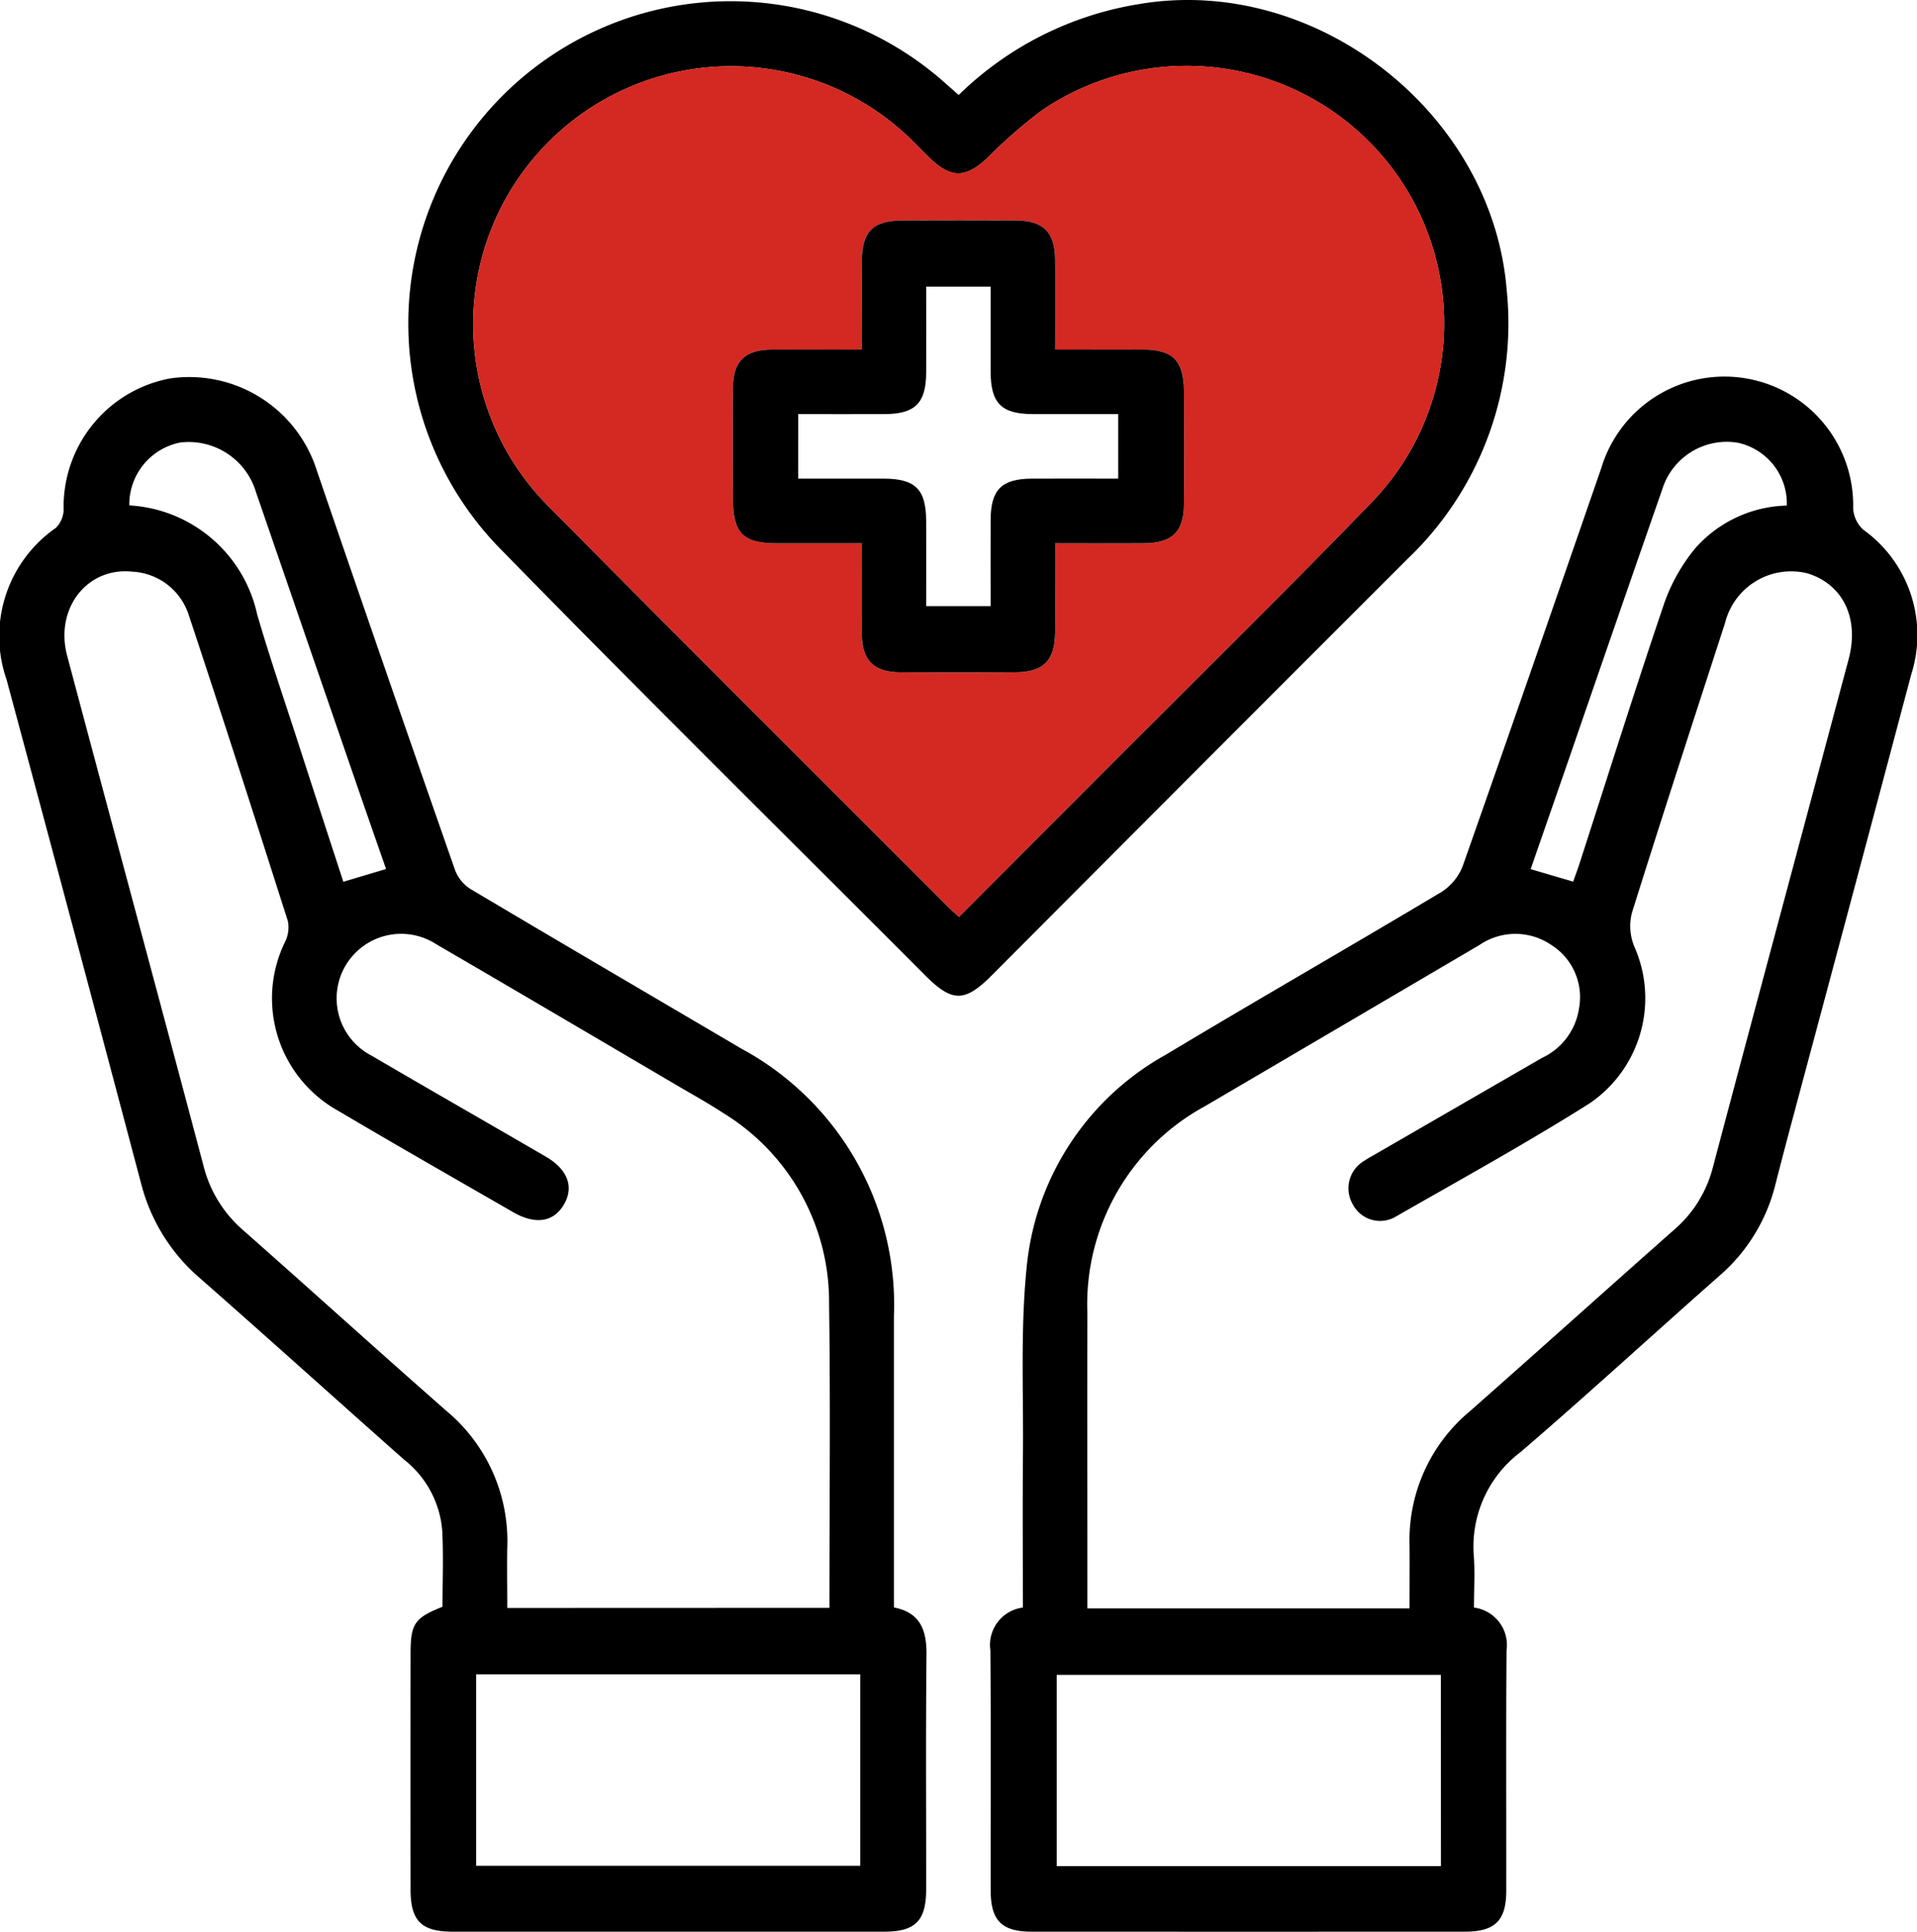
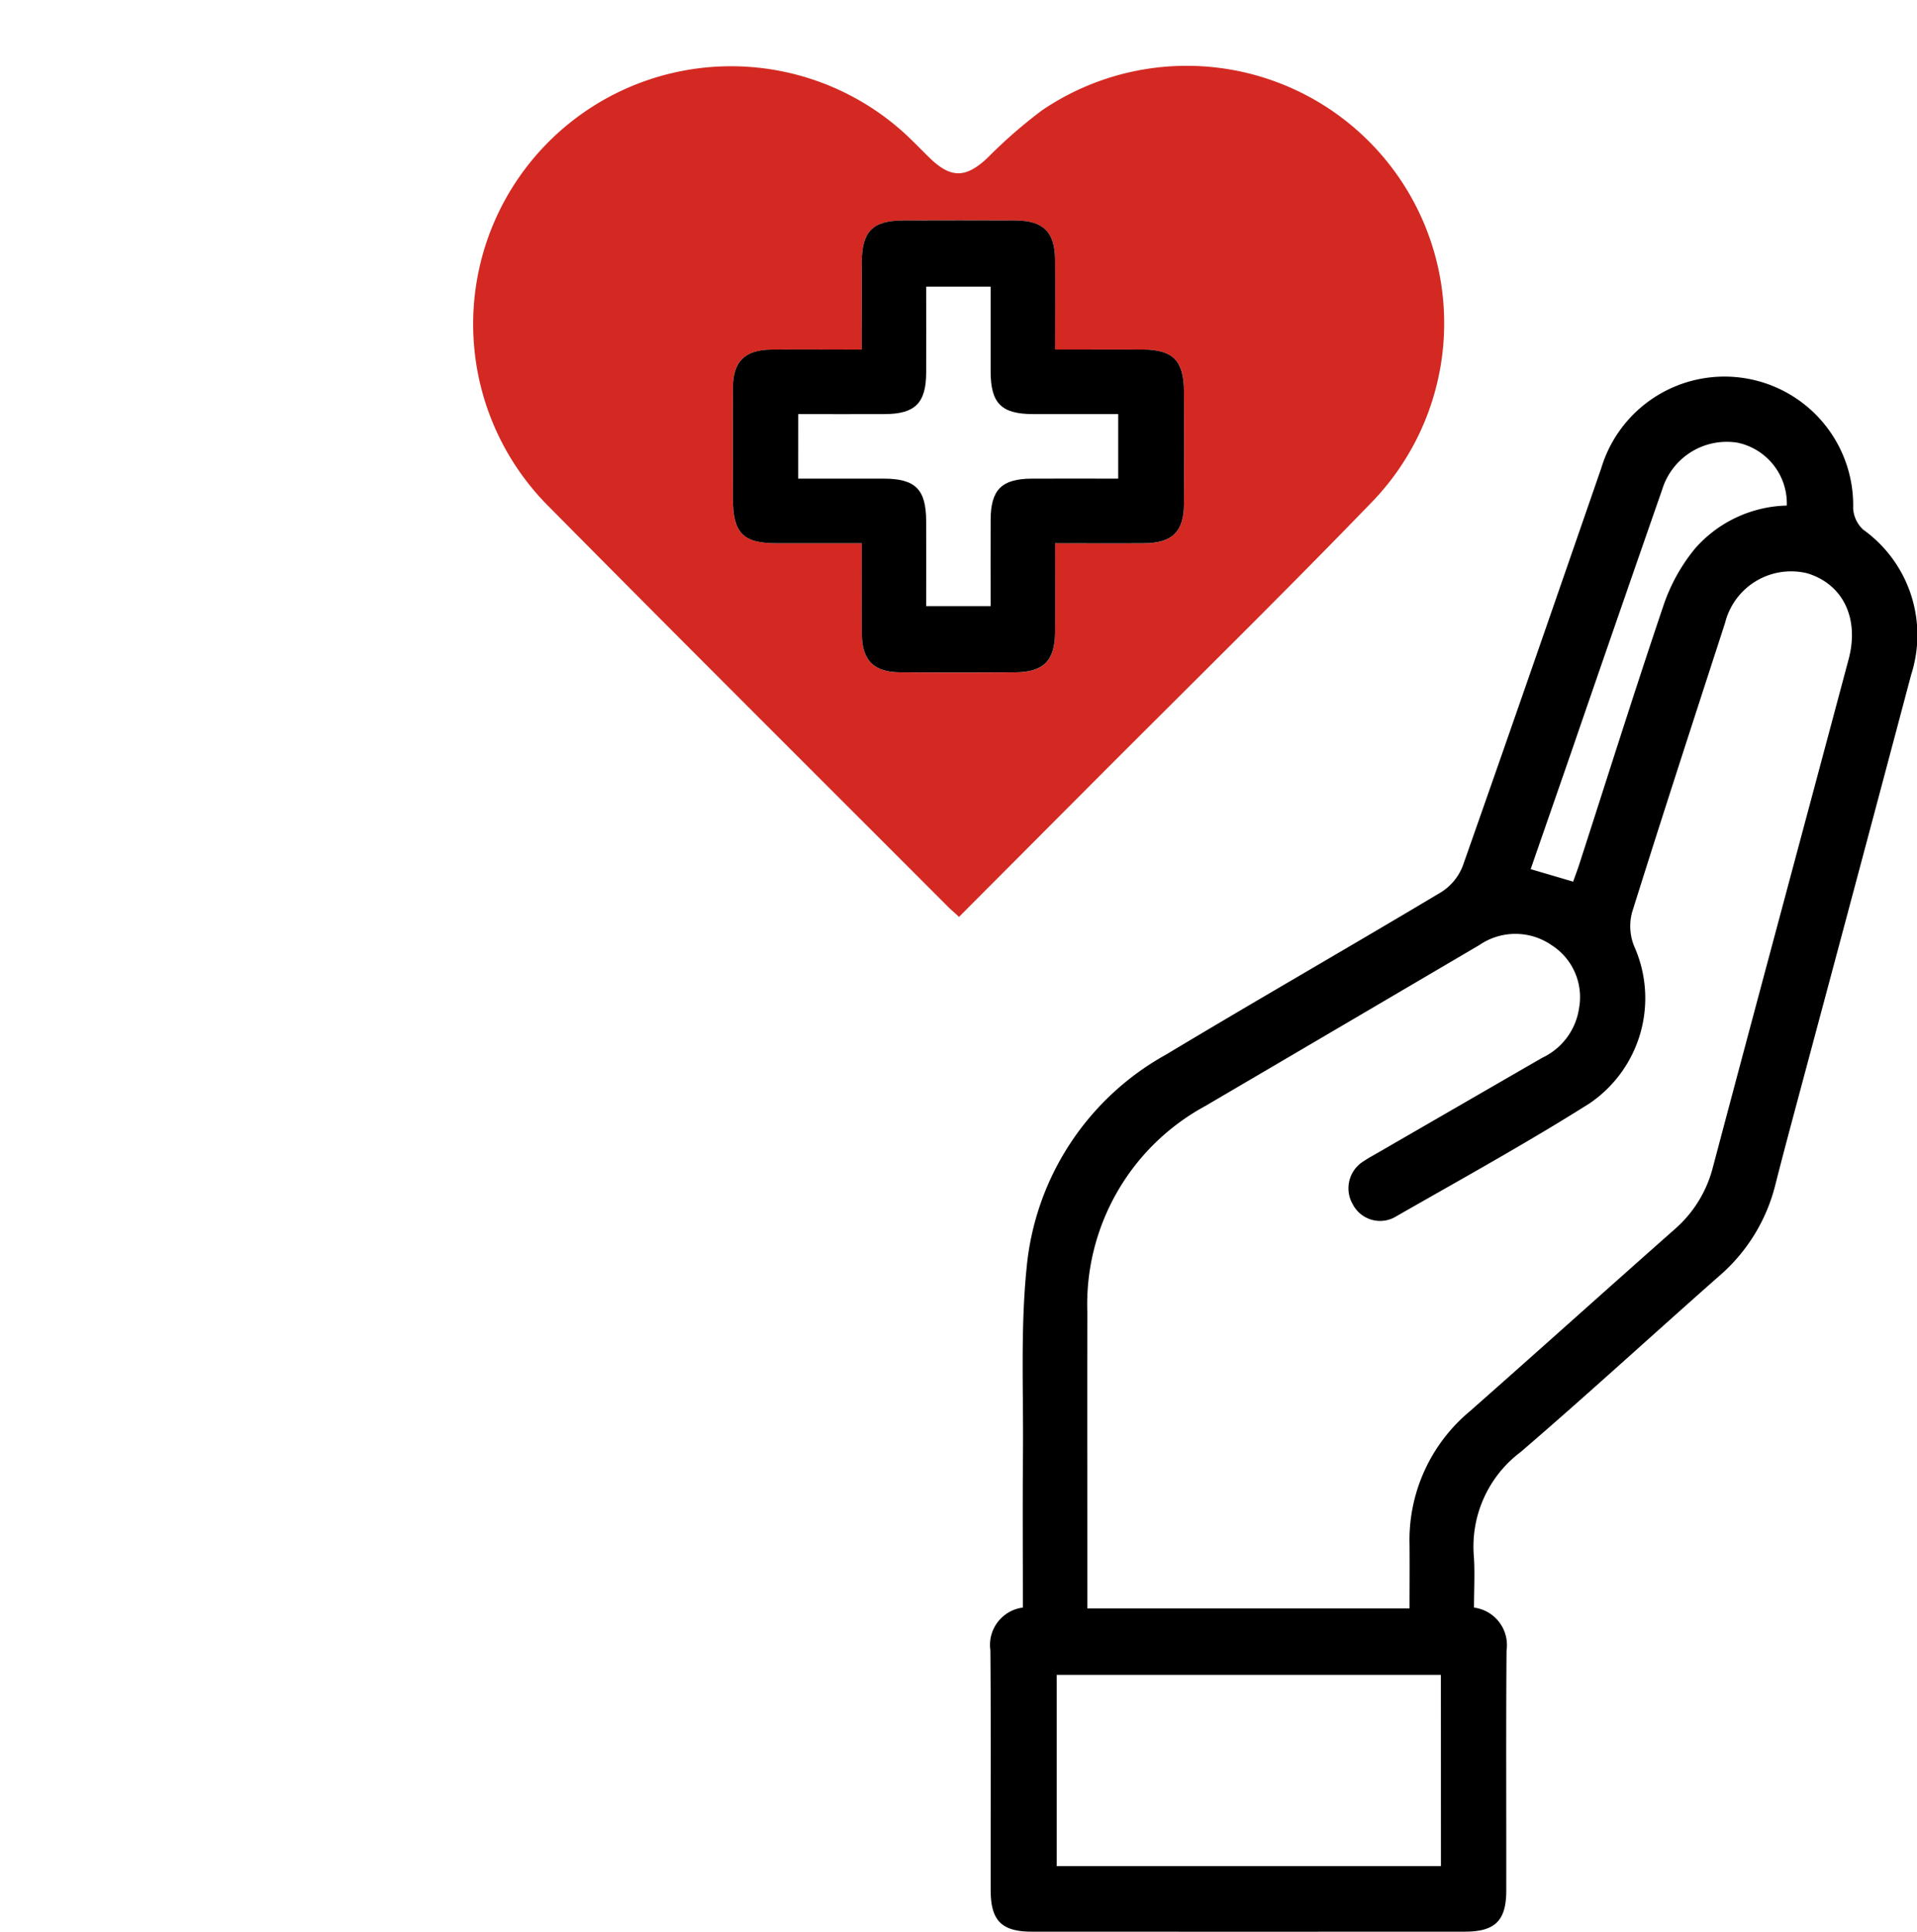
<svg xmlns="http://www.w3.org/2000/svg" id="グループ_22484" data-name="グループ 22484" width="98.752" height="99.528" viewBox="0 0 98.752 99.528">
  <defs>
    <clipPath id="clip-path">
      <rect id="長方形_5264" data-name="長方形 5264" width="98.752" height="99.528" fill="none" />
    </clipPath>
  </defs>
  <g id="グループ_22483" data-name="グループ 22483" clip-path="url(#clip-path)">
-     <path id="パス_25230" data-name="パス 25230" d="M46.051,133.443c1.388.273,1.689,1.2,1.676,2.46-.042,4.018-.012,8.037-.017,12.056,0,1.631-.553,2.188-2.173,2.189q-11.1,0-22.194,0c-1.637,0-2.191-.548-2.193-2.166q-.007-6.08,0-12.16c0-1.539.2-1.839,1.645-2.414,0-1.3.055-2.615-.014-3.925a5.17,5.17,0,0,0-1.954-3.647c-3.524-3.118-7.015-6.274-10.55-9.379A9.522,9.522,0,0,1,7.269,111.6Q3.831,98.614.34,85.642a6.8,6.8,0,0,1,2.538-7.824,1.36,1.36,0,0,0,.4-.945,6.725,6.725,0,0,1,5.461-6.749,6.893,6.893,0,0,1,7.586,4.754q3.526,10.3,7.12,20.583a2,2,0,0,0,.809.976c4.633,2.755,9.287,5.476,13.932,8.211a15,15,0,0,1,7.863,13.792c0,4.987,0,9.974,0,15m-3.322.025c0-5.291.057-10.486-.018-15.679a11.4,11.4,0,0,0-5.461-9.823c-.779-.512-1.6-.962-2.4-1.434-4.114-2.416-8.221-4.842-12.346-7.239a3.323,3.323,0,1,0-3.355,5.725c2.982,1.748,5.984,3.462,8.97,5.2,1.142.667,1.463,1.577.925,2.481s-1.477,1.033-2.621.373c-2.994-1.727-6-3.44-8.972-5.2a6.628,6.628,0,0,1-2.767-8.714,1.687,1.687,0,0,0,.149-1.068C13.152,92.821,11.465,87.55,9.72,82.3a3.222,3.222,0,0,0-2.883-2.222c-2.344-.259-4.027,1.891-3.376,4.337,2.331,8.759,4.7,17.508,7.021,26.269a6.438,6.438,0,0,0,2.02,3.3c3.5,3.091,6.966,6.231,10.476,9.316a8.731,8.731,0,0,1,3.154,7.043c-.02,1.029,0,2.058,0,3.128Zm-18.2,13.286H44.313v-9.865H24.529ZM6.663,76.661a7.158,7.158,0,0,1,6.584,5.613c.644,2.221,1.4,4.41,2.11,6.611q1.158,3.583,2.33,7.168l2.2-.657c-.482-1.385-.948-2.716-1.408-4.05q-2.649-7.688-5.295-15.376a3.615,3.615,0,0,0-3.911-2.546,3.255,3.255,0,0,0-2.612,3.237" transform="translate(0 -50.622)" />
    <path id="パス_25231" data-name="パス 25231" d="M208.979,133.454a1.946,1.946,0,0,1,1.673,2.209c-.032,4.122-.008,8.245-.014,12.368,0,1.552-.574,2.119-2.136,2.12q-11.15.006-22.3,0c-1.559,0-2.122-.567-2.124-2.131-.006-4.123.018-8.245-.015-12.368a1.939,1.939,0,0,1,1.673-2.2c0-2.663-.018-5.325.005-7.987.028-3.185-.132-6.392.191-9.548a14.05,14.05,0,0,1,7.179-10.955c4.709-2.83,9.478-5.561,14.192-8.381a2.785,2.785,0,0,0,1.1-1.358c2.4-6.813,4.762-13.643,7.126-20.471a6.63,6.63,0,0,1,12.978,2.06,1.612,1.612,0,0,0,.514,1.1,6.676,6.676,0,0,1,2.475,7.474q-2.795,10.528-5.617,21.049c-.464,1.738-.934,3.474-1.376,5.216a9.1,9.1,0,0,1-2.876,4.7c-3.426,3.021-6.789,6.114-10.252,9.09a6.093,6.093,0,0,0-2.41,5.337c.062.86.01,1.729.01,2.678m-3.32.04c0-1.151.009-2.217,0-3.283a8.63,8.63,0,0,1,3.091-6.861c3.531-3.113,7.029-6.264,10.556-9.381a6.289,6.289,0,0,0,1.98-3.207c2.314-8.727,4.664-17.445,6.991-26.169.565-2.118-.295-3.871-2.125-4.429a3.505,3.505,0,0,0-4.239,2.553c-1.611,4.968-3.231,9.933-4.792,14.917a2.766,2.766,0,0,0,.107,1.738,6.552,6.552,0,0,1-2.31,8.111c-3.244,2.046-6.606,3.9-9.937,5.806a1.584,1.584,0,0,1-2.242-.607,1.639,1.639,0,0,1,.6-2.257c.2-.137.414-.25.624-.371q4.264-2.466,8.529-4.929a3.359,3.359,0,0,0,1.9-2.563,3.178,3.178,0,0,0-1.417-3.242,3.28,3.28,0,0,0-3.713-.008q-7.062,4.153-14.13,8.3a11.624,11.624,0,0,0-6.071,10.63c-.011,4.713,0,9.427,0,14.14v1.113Zm1.614,3.423H187.48v9.854h19.792Zm6.813-40.867c.105-.293.2-.549.289-.809,1.456-4.5,2.874-9.016,4.392-13.5a9.312,9.312,0,0,1,1.6-2.856,6.491,6.491,0,0,1,4.726-2.213,3.2,3.2,0,0,0-2.536-3.239,3.48,3.48,0,0,0-3.879,2.4q-2.386,6.849-4.745,13.707c-.673,1.944-1.349,3.887-2.035,5.865l2.186.643" transform="translate(-133.044 -50.626)" />
-     <path id="パス_25232" data-name="パス 25232" d="M104.2,4.893A17.164,17.164,0,0,1,113.46.216c9.084-1.563,18.239,5.558,18.971,14.746a16.776,16.776,0,0,1-5.1,13.826Q116.612,39.5,105.915,50.242c-1.408,1.411-2.047,1.412-3.449.006-7.307-7.325-14.673-14.592-21.9-21.991A16.6,16.6,0,0,1,103.337,4.135l.859.758m.02,42.347,6.815-6.838c4.861-4.878,9.783-9.7,14.567-14.653A13.263,13.263,0,0,0,108.49,5.685a25.279,25.279,0,0,0-2.808,2.45c-1.133,1.06-1.891,1.072-3.015-.032-.395-.388-.778-.789-1.183-1.167a13.286,13.286,0,0,0-18.343,19.22c6.789,6.867,13.634,13.677,20.456,20.511.168.168.348.323.619.573" transform="translate(-54.813 0)" />
    <path id="パス_25233" data-name="パス 25233" d="M112.891,56.027c-.27-.249-.451-.4-.619-.573-6.822-6.834-13.667-13.645-20.456-20.511a13.286,13.286,0,0,1,18.343-19.22c.4.378.788.778,1.183,1.166,1.123,1.1,1.882,1.093,3.015.033a25.278,25.278,0,0,1,2.808-2.45,13.263,13.263,0,0,1,17.108,20.065c-4.784,4.954-9.705,9.774-14.567,14.653l-6.815,6.838m4.949-19.25c1.638,0,3.122.009,4.605,0,1.428-.011,2.023-.6,2.033-2.014.012-1.939.008-3.879,0-5.819-.005-1.569-.565-2.137-2.11-2.145-1.477-.007-2.953,0-4.53,0,0-1.614.01-3.129,0-4.643-.012-1.415-.606-2-2.035-2.009q-2.9-.016-5.807,0c-1.552.006-2.108.57-2.115,2.137-.006,1.478,0,2.955,0,4.516-1.63,0-3.144-.01-4.657,0-1.365.012-1.969.605-1.98,1.957-.015,1.9-.006,3.81,0,5.715,0,1.78.514,2.3,2.262,2.306,1.438,0,2.876,0,4.379,0,0,1.653-.012,3.172,0,4.69.013,1.352.616,1.951,1.978,1.961q2.955.02,5.91,0c1.482-.007,2.058-.591,2.067-2.085s0-2.965,0-4.567" transform="translate(-63.488 -8.787)" fill="#d32922" />
    <path id="パス_25234" data-name="パス 25234" d="M152.783,57.584c0,1.6.007,3.085,0,4.567s-.585,2.078-2.067,2.085c-1.97.009-3.94.012-5.91,0-1.362-.009-1.965-.609-1.978-1.96-.015-1.519,0-3.037,0-4.69-1.5,0-2.941,0-4.379,0-1.747,0-2.26-.526-2.262-2.306,0-1.905-.012-3.81,0-5.715.011-1.352.615-1.945,1.98-1.957,1.513-.013,3.027,0,4.657,0,0-1.561,0-3.038,0-4.516.007-1.568.563-2.132,2.115-2.138q2.9-.011,5.807,0c1.429.008,2.023.594,2.035,2.009.013,1.514,0,3.029,0,4.643,1.576,0,3.053-.006,4.53,0,1.545.007,2.1.575,2.11,2.145.007,1.94.011,3.879,0,5.819-.009,1.417-.6,2-2.033,2.014-1.483.011-2.967,0-4.605,0m-13.236-3.327c1.534,0,2.979,0,4.424,0,1.62.006,2.165.555,2.171,2.185.005,1.473,0,2.946,0,4.382h3.32c0-1.539-.005-2.991,0-4.444.007-1.558.566-2.116,2.127-2.123,1.474-.007,2.948,0,4.446,0V50.93c-1.511,0-2.956,0-4.4,0-1.621-.006-2.167-.555-2.173-2.183,0-1.473,0-2.946,0-4.385h-3.32c0,1.538.006,2.99,0,4.443-.008,1.555-.572,2.118-2.128,2.125-1.474.007-2.948,0-4.465,0Z" transform="translate(-98.431 -29.595)" />
  </g>
</svg>